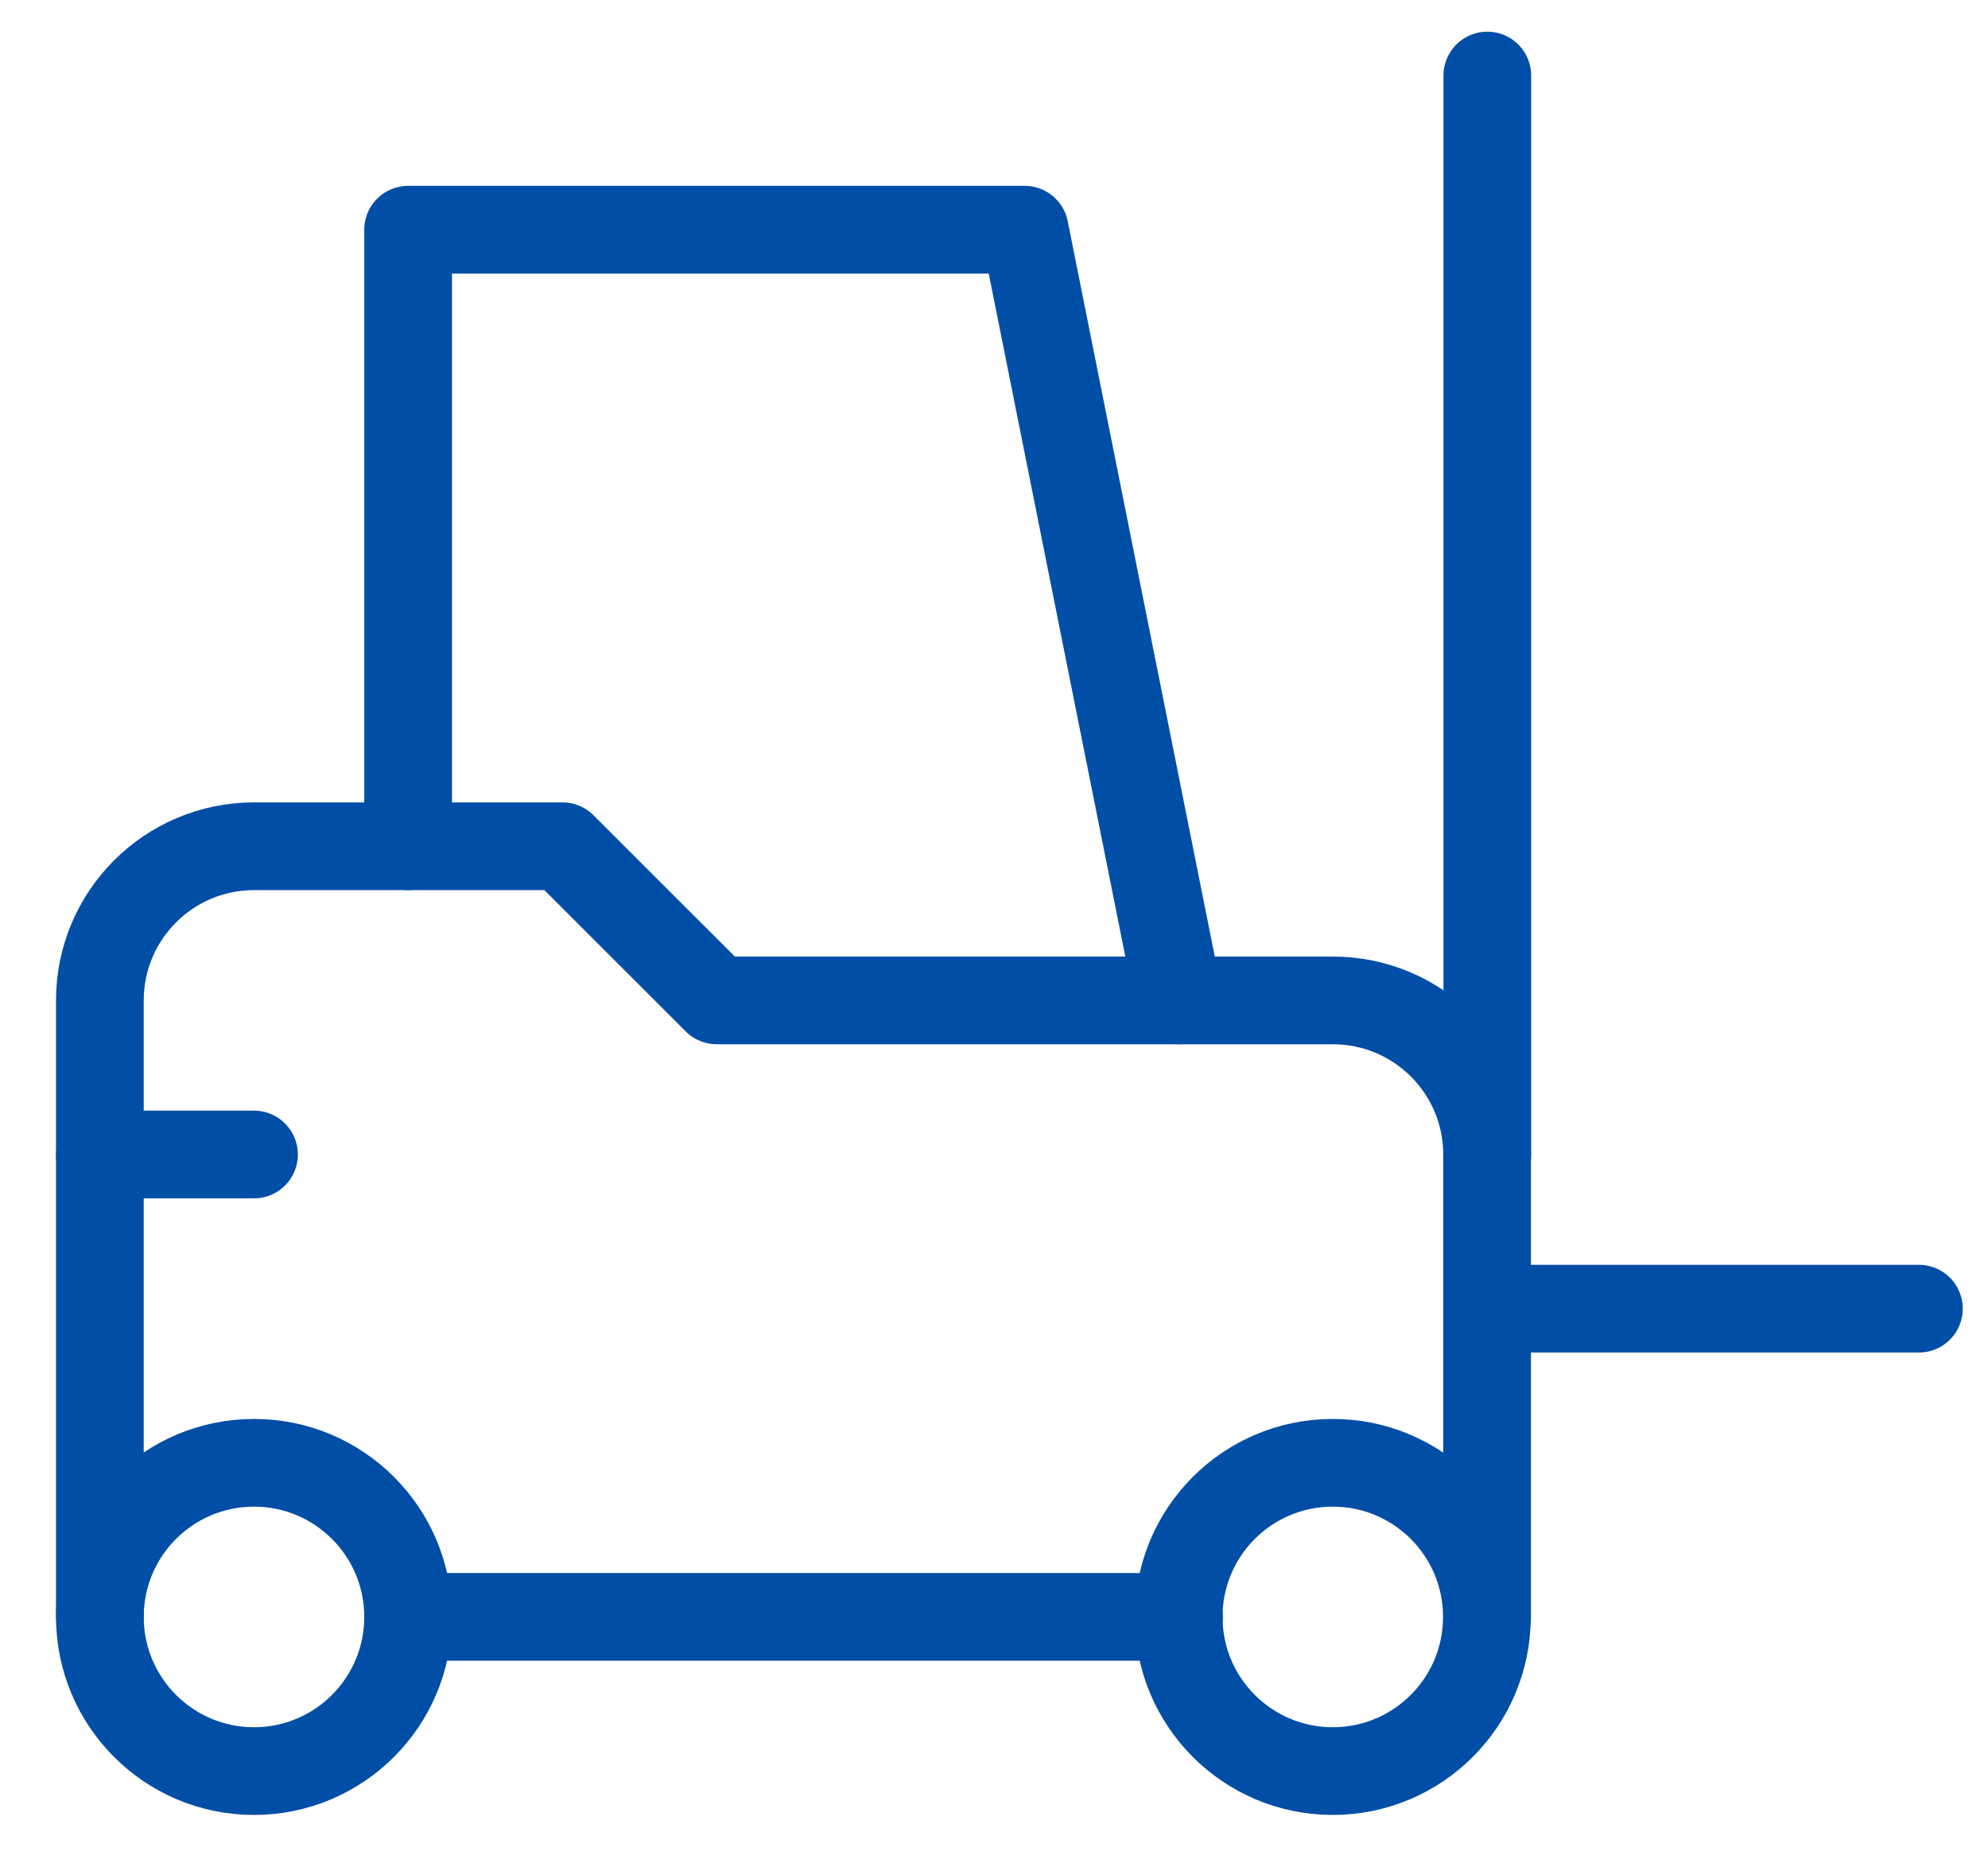
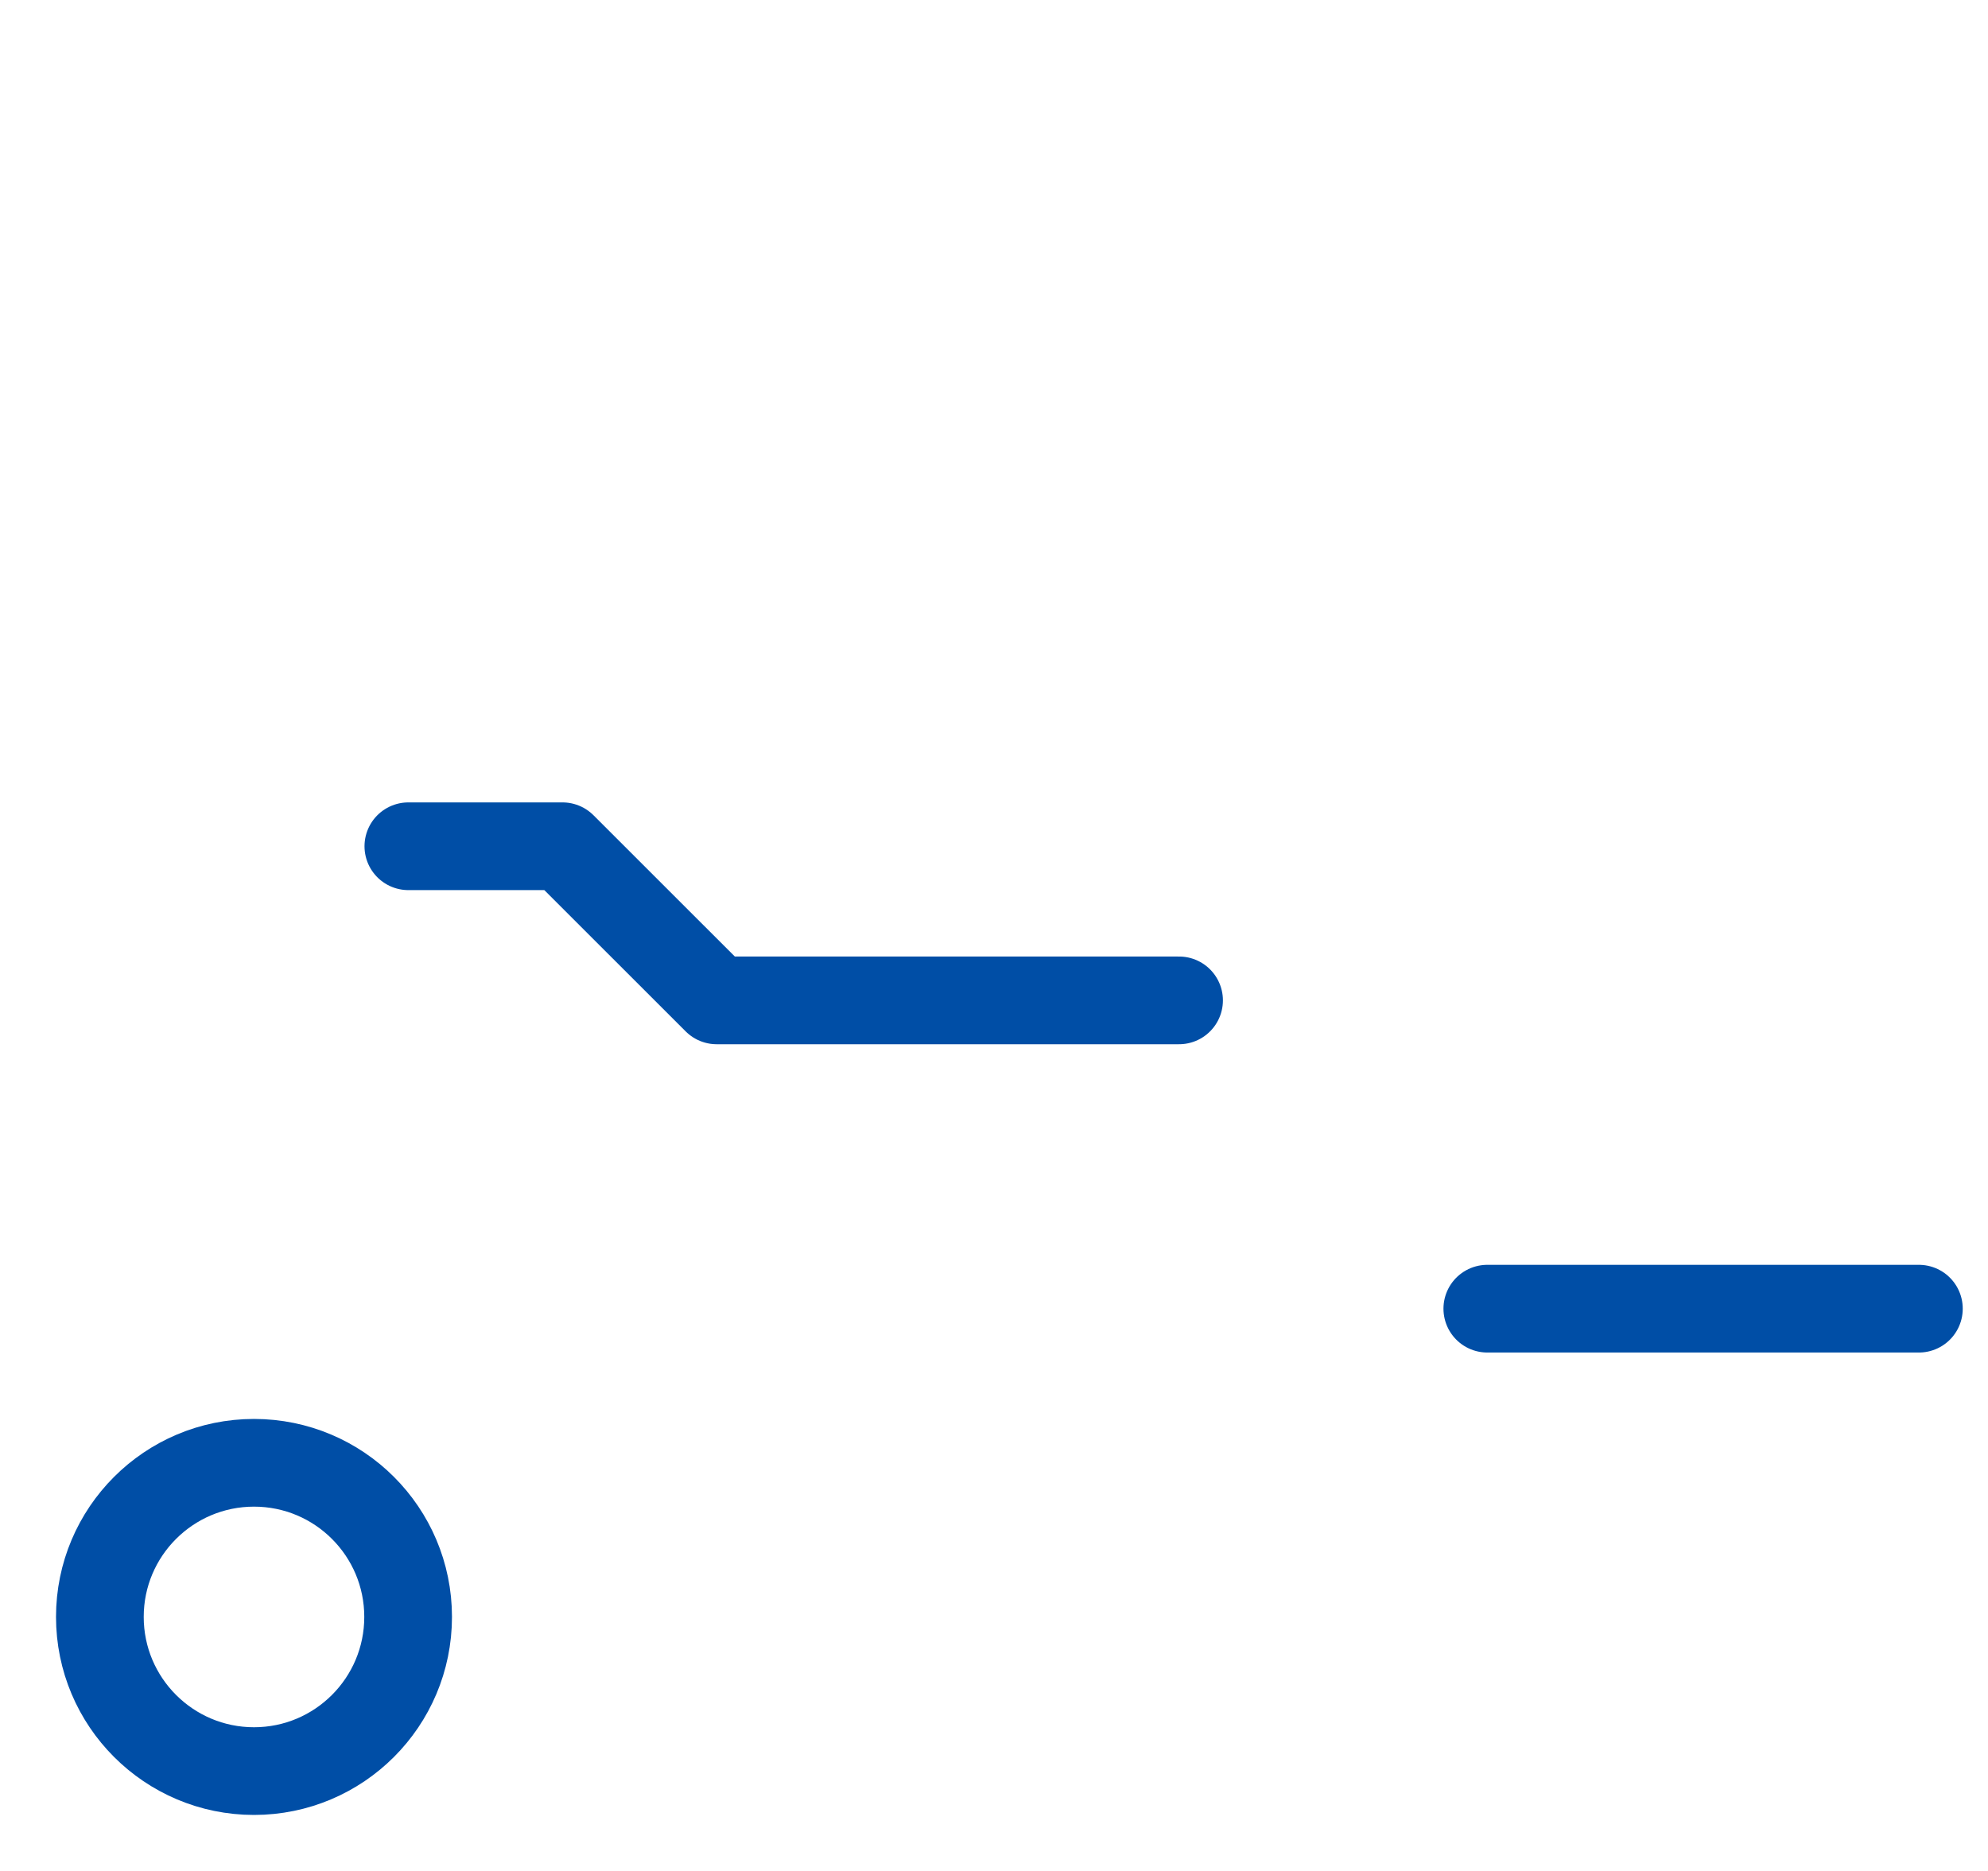
<svg xmlns="http://www.w3.org/2000/svg" width="34" height="32" viewBox="0 0 34 32" fill="none">
  <path d="M4.344 30.292C5.8 30.292 6.98 29.111 6.98 27.655C6.98 26.199 5.8 25.019 4.344 25.019C2.889 25.019 1.708 26.199 1.708 27.655C1.708 29.111 2.889 30.292 4.344 30.292Z" stroke="#004EA6" stroke-width="1.5" stroke-miterlimit="10" stroke-linecap="round" stroke-linejoin="round" />
-   <path d="M22.794 30.292C24.25 30.292 25.43 29.111 25.43 27.655C25.43 26.199 24.25 25.019 22.794 25.019C21.338 25.019 20.158 26.199 20.158 27.655C20.158 29.111 21.338 30.292 22.794 30.292Z" stroke="#004EA6" stroke-width="1.5" stroke-miterlimit="10" stroke-linecap="round" stroke-linejoin="round" />
-   <path d="M25.437 1.292V19.746" stroke="#004EA6" stroke-width="1.5" stroke-miterlimit="10" stroke-linecap="round" stroke-linejoin="round" />
  <path d="M32.818 22.383H25.437" stroke="#004EA6" stroke-width="1.5" stroke-miterlimit="10" stroke-linecap="round" stroke-linejoin="round" />
-   <path d="M1.708 27.656V17.111C1.708 15.655 2.889 14.474 4.344 14.474H6.98V3.929H17.525L20.161 17.111H22.797C24.253 17.111 25.433 18.291 25.433 19.747V27.656" stroke="#004EA6" stroke-width="1.5" stroke-miterlimit="10" stroke-linecap="round" stroke-linejoin="round" />
-   <path d="M20.165 27.654H6.984" stroke="#004EA6" stroke-width="1.5" stroke-miterlimit="10" stroke-linecap="round" stroke-linejoin="round" />
  <path d="M20.165 17.11H12.257L9.62 14.474H6.984" stroke="#004EA6" stroke-width="1.5" stroke-miterlimit="10" stroke-linecap="round" stroke-linejoin="round" />
-   <path d="M1.708 19.746H4.344" stroke="#004EA6" stroke-width="1.5" stroke-miterlimit="10" stroke-linecap="round" stroke-linejoin="round" />
</svg>